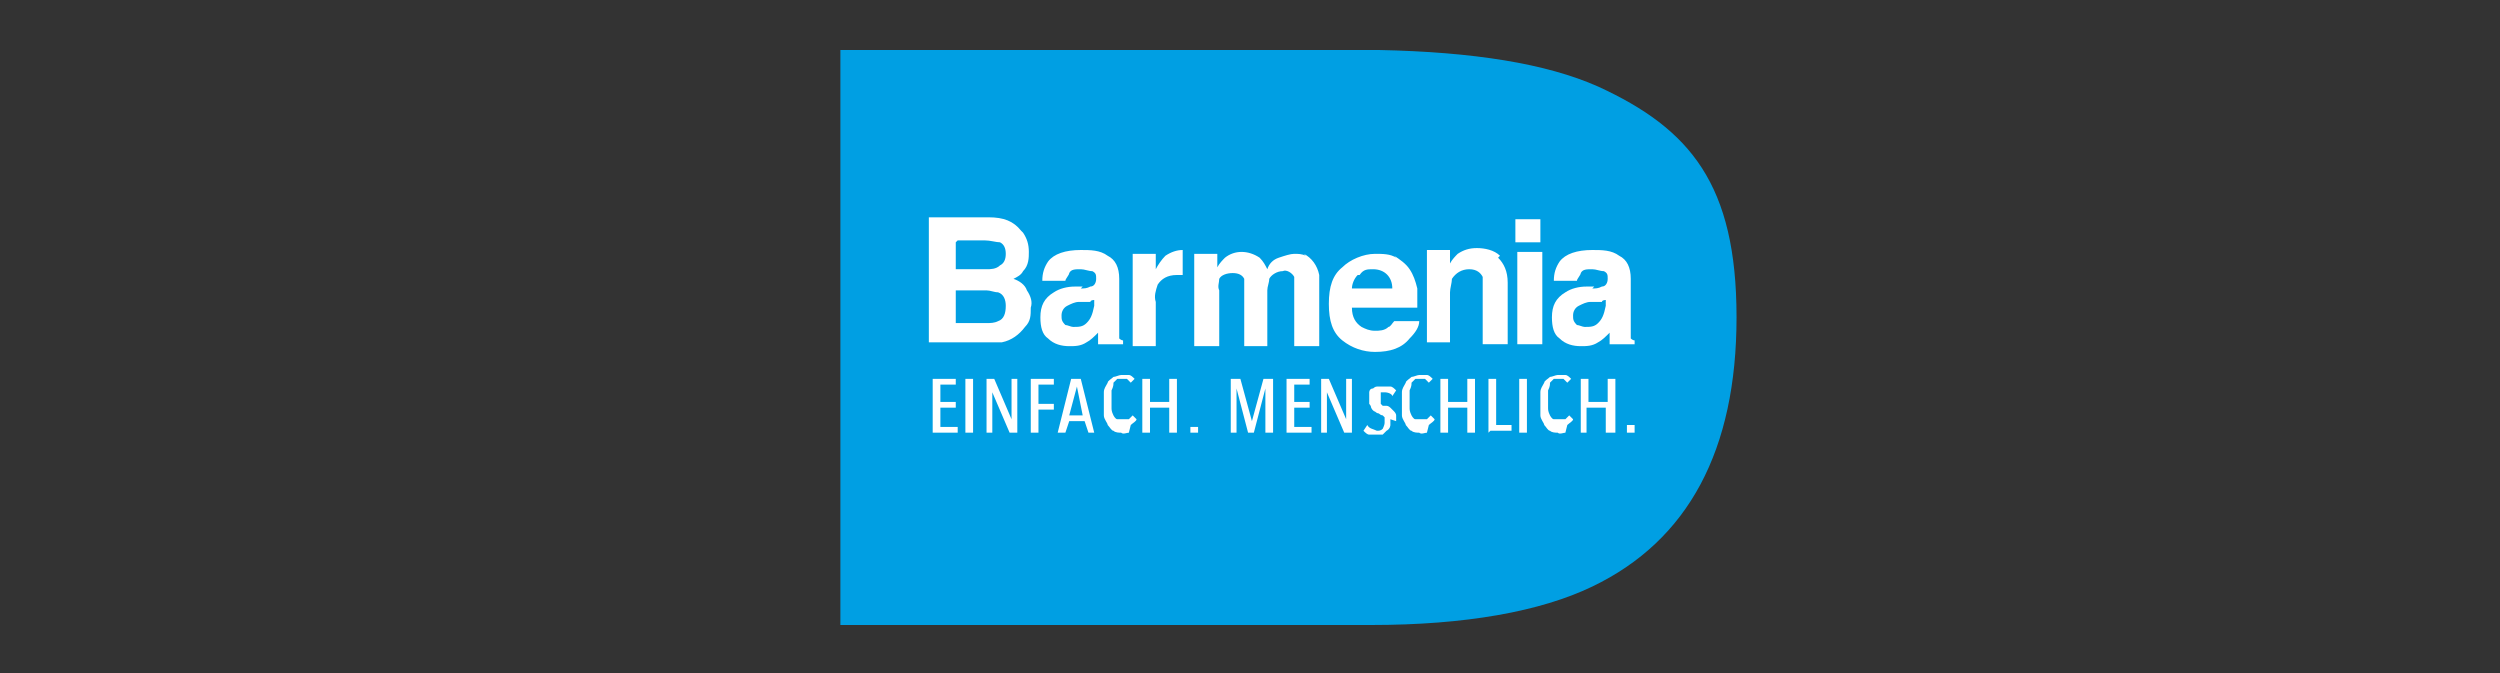
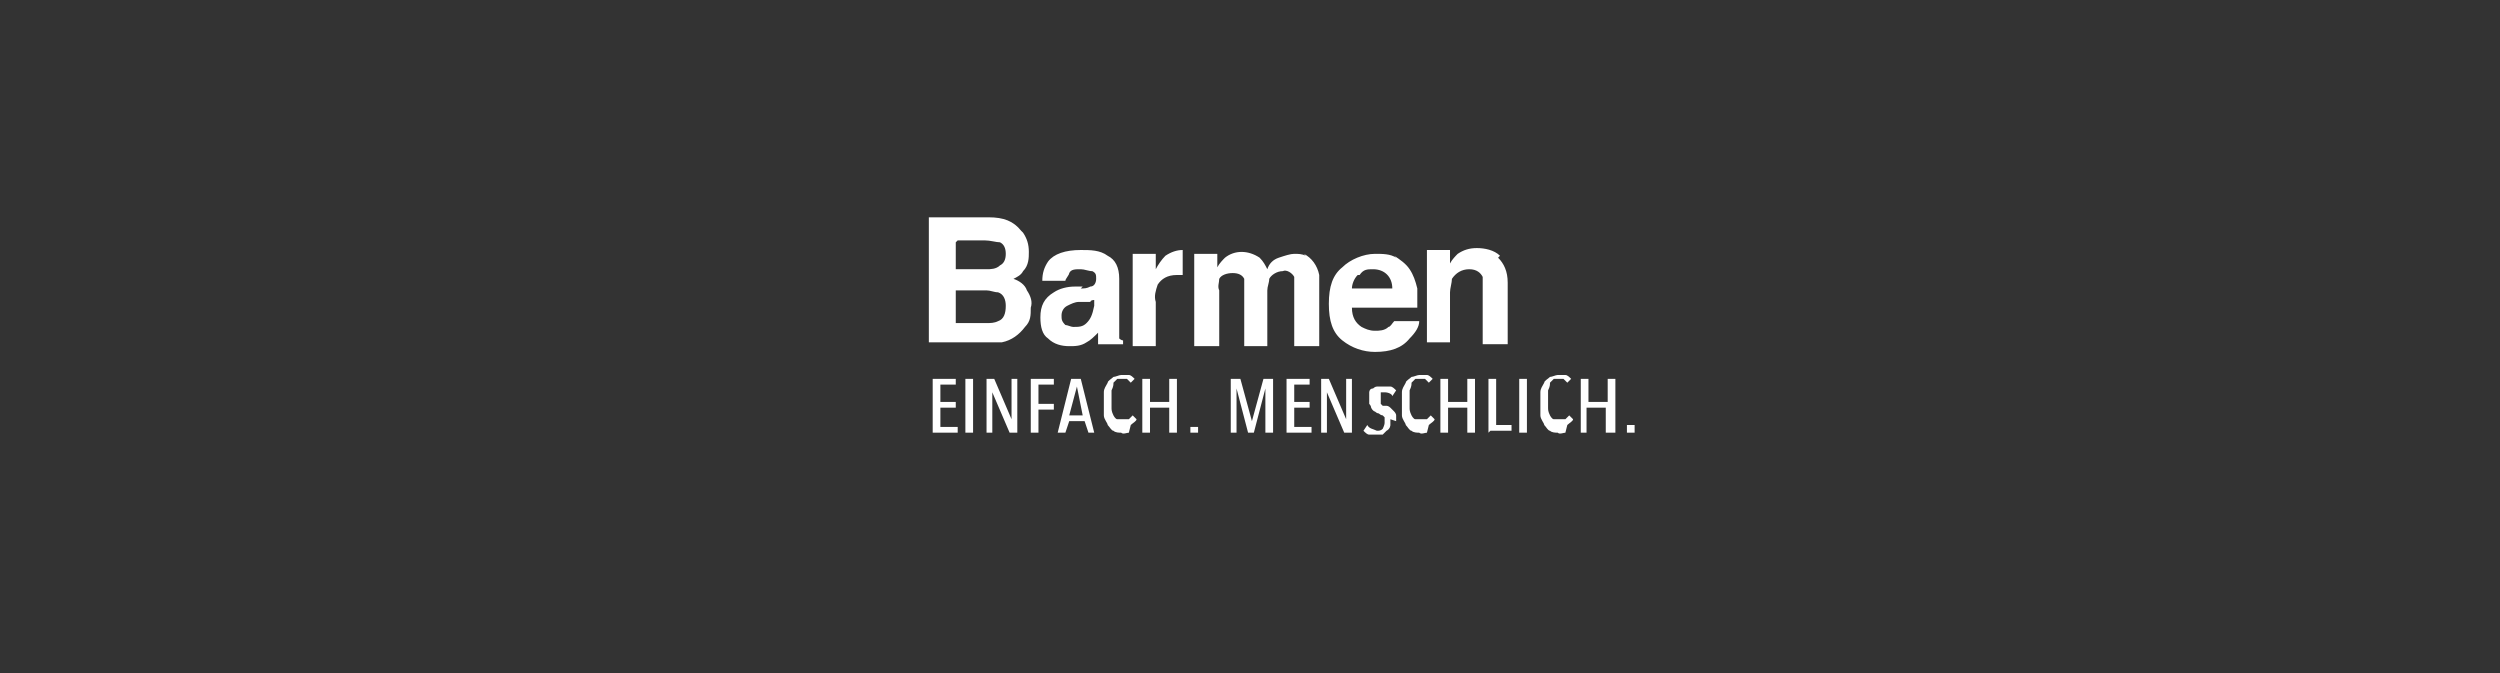
<svg xmlns="http://www.w3.org/2000/svg" id="Ebene_1" version="1.1" viewBox="0 0 130 35">
  <rect x="0" y="0" width="130" height="35" fill="#333333" stroke="none" />
  <defs>
    <style>.st0 {
        fill: #fff;
      }

      .st1 {
        fill: #009fe3;
      }</style>
  </defs>
  <g id="barmenia-logo-relaunch-Ebene_1">
    <g id="g6">
-       <path id="path2" class="st1" d="M83.1,4.5c-2.7-1.2-6.5-1.8-11.4-1.9h-28v29.9h27.6c4.9,0,8.8-.7,11.5-2,5-2.4,7.5-7.1,7.5-14s-2.4-9.8-7.2-12" />
      <path id="path4" class="st0" d="M49.7,15.1v1.7h1.6c.2,0,.4,0,.6-.1.3-.1.4-.4.4-.8,0-.3-.1-.6-.4-.7-.2,0-.4-.1-.6-.1h-1.6ZM49.7,12.6v1.4h1.6c.2,0,.5,0,.7-.2.2-.1.3-.3.3-.6,0-.3-.1-.5-.3-.6-.2,0-.5-.1-.8-.1h-1.4ZM53.2,12.1c.2.3.3.6.3,1,0,.3,0,.7-.3,1-.1.2-.3.3-.5.4.3.1.6.3.7.6.2.3.3.6.2.9,0,.4,0,.7-.3,1-.3.4-.7.7-1.2.8-.3,0-.6,0-.9,0h-2.9v-6.5h3.1c.8,0,1.3.2,1.7.7M56.9,15.6c0,0-.2,0-.2.1-.1,0-.2,0-.3,0h-.3c-.2,0-.4.1-.6.2-.2.1-.3.3-.3.5,0,.2,0,.3.2.5.1,0,.3.1.4.1.3,0,.5,0,.7-.2.2-.2.3-.4.4-.9v-.5ZM56.2,15c.2,0,.3,0,.5-.1.2,0,.3-.2.3-.4,0-.2,0-.3-.2-.4-.2,0-.4-.1-.6-.1-.3,0-.5,0-.6.2,0,.1-.2.3-.2.4h-1.2c0-.4.1-.7.3-1,.3-.4.9-.6,1.7-.6.5,0,1,0,1.4.3.4.2.6.6.6,1.2v2.2c0,.2,0,.3,0,.6,0,.1,0,.2,0,.3,0,0,.1.1.2.1v.2h-1.3c0,0,0-.2,0-.3,0,0,0-.2,0-.3-.2.2-.4.4-.6.5-.3.2-.6.2-.9.2-.4,0-.8-.1-1.1-.4-.3-.2-.4-.6-.4-1.1,0-.6.2-1,.7-1.3.3-.2.7-.3,1.1-.3h.4ZM61.4,13h.1v1.3c0,0-.1,0-.2,0h-.1c-.5,0-.8.2-1,.5-.1.3-.2.6-.1.9v2.3h-1.2v-4.8h1.2v.8c.1-.2.3-.5.5-.7.3-.2.6-.3.9-.3h0M67.8,13.2c.4.2.7.6.8,1.1,0,.2,0,.5,0,.7v3h-1.3v-3.1c0-.2,0-.3,0-.5-.1-.2-.4-.4-.6-.3-.3,0-.6.2-.7.4,0,.2-.1.4-.1.6v2.9h-1.2v-2.9c0-.2,0-.4,0-.6-.1-.2-.3-.3-.6-.3s-.6.1-.7.3c0,.2-.1.4,0,.6v2.9h-1.3v-4.8h1.2v.7c.1-.2.3-.4.4-.5.5-.4,1.2-.4,1.8,0,.2.2.3.4.4.6.1-.3.3-.5.6-.6.3-.1.6-.2.8-.2.2,0,.4,0,.6.1M70.6,14.3c-.2.2-.3.5-.3.7h2.1c0-.6-.4-1-1-1h0c-.3,0-.5,0-.7.3M72.5,13.3c.3.2.6.4.8.7.2.3.3.6.4,1,0,.3,0,.6,0,1h-3.4c0,.5.2.8.5,1,.2.1.4.2.7.2.2,0,.5,0,.7-.2.1,0,.2-.2.3-.3h1.3c0,.3-.2.6-.5.9-.4.5-1,.7-1.8.7-.6,0-1.2-.2-1.7-.6-.5-.4-.7-1-.7-1.9s.2-1.5.7-1.9c.4-.4,1.1-.7,1.7-.7.4,0,.8,0,1.1.2M77.9,13.4c.3.3.5.7.5,1.3v3.2h-1.3v-2.9c0-.2,0-.4,0-.6-.1-.2-.3-.4-.7-.4-.4,0-.7.2-.9.5,0,.2-.1.5-.1.7v2.6h-1.2v-4.8h1.2v.7c.1-.2.3-.4.4-.5.3-.2.6-.3,1-.3.4,0,.9.1,1.2.4" />
    </g>
-     <path id="path8" class="st0" d="M78.9,13.1h1.3v4.8h-1.3v-4.8ZM80.1,12.6h-1.3v-1.2h1.3v1.2Z" />
    <g id="g12">
-       <path id="path10" class="st0" d="M83.5,15.6c0,0-.2,0-.2.1-.1,0-.2,0-.3,0h-.3c-.2,0-.4.1-.6.2-.2.1-.3.3-.3.5,0,.2,0,.3.2.5.1,0,.3.1.4.1.3,0,.5,0,.7-.2.2-.2.3-.4.4-.9v-.5ZM82.8,15c.2,0,.3,0,.5-.1.2,0,.3-.2.3-.4,0-.2,0-.3-.2-.4-.2,0-.4-.1-.6-.1-.3,0-.5,0-.6.2,0,.1-.2.3-.2.4h-1.2c0-.4.1-.7.3-1,.3-.4.9-.6,1.7-.6.5,0,1,0,1.4.3.4.2.6.6.6,1.2v2.2c0,.2,0,.3,0,.6,0,.1,0,.2,0,.3,0,0,.1.1.2.1v.2h-1.3c0,0,0-.2,0-.3,0,0,0-.2,0-.3-.2.2-.4.4-.6.5-.3.2-.6.2-.9.2-.4,0-.8-.1-1.1-.4-.3-.2-.4-.6-.4-1.1,0-.6.2-1,.7-1.3.3-.2.7-.3,1.1-.3h.4Z" />
-     </g>
+       </g>
    <path id="path14" class="st0" d="M48.5,22.5v-2.8h1.2v.3h-.8v.9h.8v.3h-.8v1h.9v.3h-1.2ZM50.2,22.5v-2.8h.4v2.8h-.4ZM52.5,22.5l-.9-2.1h0v2.1h-.3v-2.8h.4l.9,2.1h0v-2.1h.3v2.8h-.4ZM54,20.1v.9h.8v.3h-.8v1.2h-.4v-2.8h1.2v.3h-.8ZM56.6,22.5l-.2-.6h-.8l-.2.6h-.4l.7-2.8h.5l.7,2.8h-.4ZM56,20.1h0l-.4,1.5h.7l-.3-1.5ZM58.7,22.5c-.1,0-.3.1-.4,0-.1,0-.3,0-.4-.1-.1,0-.2-.2-.3-.3,0-.1-.2-.3-.2-.5,0-.4,0-.8,0-1.2,0-.2.1-.3.2-.5,0-.1.2-.2.3-.3.1,0,.3-.1.4-.1.1,0,.3,0,.4,0,.1,0,.2.1.3.2l-.2.2c0,0-.1-.1-.2-.2,0,0-.2,0-.2,0,0,0-.2,0-.3,0,0,0-.1.1-.2.2,0,.1,0,.2-.1.4,0,.3,0,.6,0,.9,0,.1,0,.2.1.4,0,0,.1.2.2.2,0,0,.2,0,.3,0,0,0,.2,0,.3,0,0,0,.1-.1.2-.2l.2.2c0,.1-.2.2-.3.3h0ZM60.8,22.5v-1.3h-1v1.3h-.4v-2.8h.4v1.2h1v-1.2h.4v2.8h-.4ZM62.3,22.3c0,0,0,.1,0,.2,0,0,0,0-.2,0,0,0-.1,0-.2,0,0,0,0-.2,0-.3,0,0,0,0,.2,0,0,0,.1,0,.2,0,0,0,0,.1,0,.2h0ZM65.8,22.5v-2.3h0l-.6,2.3h-.3l-.6-2.3h0v2.3h-.3v-2.8h.5l.6,2.2h0l.6-2.2h.5v2.8h-.4ZM66.9,22.5v-2.8h1.2v.3h-.8v.9h.8v.3h-.8v1h.9v.3h-1.2ZM69.9,22.5l-.9-2.1h0v2.1h-.3v-2.8h.4l.9,2.1h0v-2.1h.3v2.8h-.4ZM72.3,21.8c0,.1,0,.2,0,.3,0,0,0,.2-.2.3,0,0-.1.1-.2.2,0,0-.2,0-.3,0-.1,0-.3,0-.4,0-.1,0-.2-.1-.3-.2l.2-.3c.1.2.3.2.5.3.1,0,.2,0,.3-.1,0,0,.1-.2.1-.3,0,0,0-.1,0-.2,0,0,0-.1,0-.1,0,0,0,0-.1-.1,0,0-.1,0-.2-.1,0,0-.1,0-.2-.1,0,0-.1,0-.2-.2,0,0,0-.1-.1-.2,0,0,0-.2,0-.3,0-.1,0-.2,0-.3,0,0,0-.2.2-.2,0,0,.1-.1.2-.1,0,0,.2,0,.3,0,.1,0,.2,0,.4,0,.1,0,.2.1.3.2l-.2.3c0-.1-.2-.2-.4-.2,0,0,0,0-.1,0,0,0,0,0-.1,0,0,0,0,0,0,.1,0,0,0,.1,0,.2,0,0,0,.1,0,.2,0,0,0,0,0,.1,0,0,0,0,.1.1,0,0,.1,0,.2,0,0,0,.1,0,.2.1,0,0,.1.1.2.2,0,0,.1.1.1.2,0,0,0,.2,0,.3h0ZM74.2,22.5c-.1,0-.3.1-.4,0-.1,0-.3,0-.4-.1-.1,0-.2-.2-.3-.3,0-.1-.2-.3-.2-.5,0-.4,0-.8,0-1.2,0-.2.1-.3.2-.5,0-.1.2-.2.3-.3.1,0,.3-.1.4-.1.1,0,.3,0,.4,0,.1,0,.2.1.3.2l-.2.2c0,0-.1-.1-.2-.2,0,0-.2,0-.2,0,0,0-.2,0-.3,0,0,0-.1.1-.2.2,0,.1,0,.2-.1.4,0,.3,0,.6,0,.9,0,.1,0,.2.1.4,0,0,.1.2.2.2,0,0,.2,0,.3,0,0,0,.2,0,.3,0,0,0,.1-.1.2-.2l.2.2c0,.1-.2.2-.3.3h0ZM76.3,22.5v-1.3h-1v1.3h-.4v-2.8h.4v1.2h1v-1.2h.4v2.8h-.4ZM77.4,22.5v-2.8h.4v2.4h.8v.3h-1.1ZM79,22.5v-2.8h.4v2.8h-.4ZM81.4,22.5c-.1,0-.3.1-.4,0-.1,0-.3,0-.4-.1-.1,0-.2-.2-.3-.3,0-.1-.2-.3-.2-.5,0-.4,0-.8,0-1.2,0-.2.1-.3.2-.5,0-.1.2-.2.3-.3.1,0,.3-.1.4-.1.1,0,.3,0,.4,0,.1,0,.2.1.3.2l-.2.2c0,0-.1-.1-.2-.2,0,0-.2,0-.2,0,0,0-.2,0-.3,0,0,0-.1.1-.2.2,0,.1,0,.2-.1.4,0,.3,0,.6,0,.9,0,.1,0,.2.1.4,0,0,.1.2.2.2,0,0,.2,0,.3,0,0,0,.2,0,.3,0,0,0,.1-.1.2-.2l.2.2c0,.1-.2.2-.3.3h0ZM83.5,22.5v-1.3h-1v1.3h-.3v-2.8h.4v1.2h1v-1.2h.4v2.8h-.4ZM85,22.3c0,0,0,.1,0,.2,0,0,0,0-.2,0,0,0-.1,0-.2,0,0,0,0-.1,0-.2,0,0,0-.1,0-.2,0,0,0,0,.2,0,0,0,.1,0,.2,0,0,0,0,.1,0,.2Z" />
  </g>
</svg>